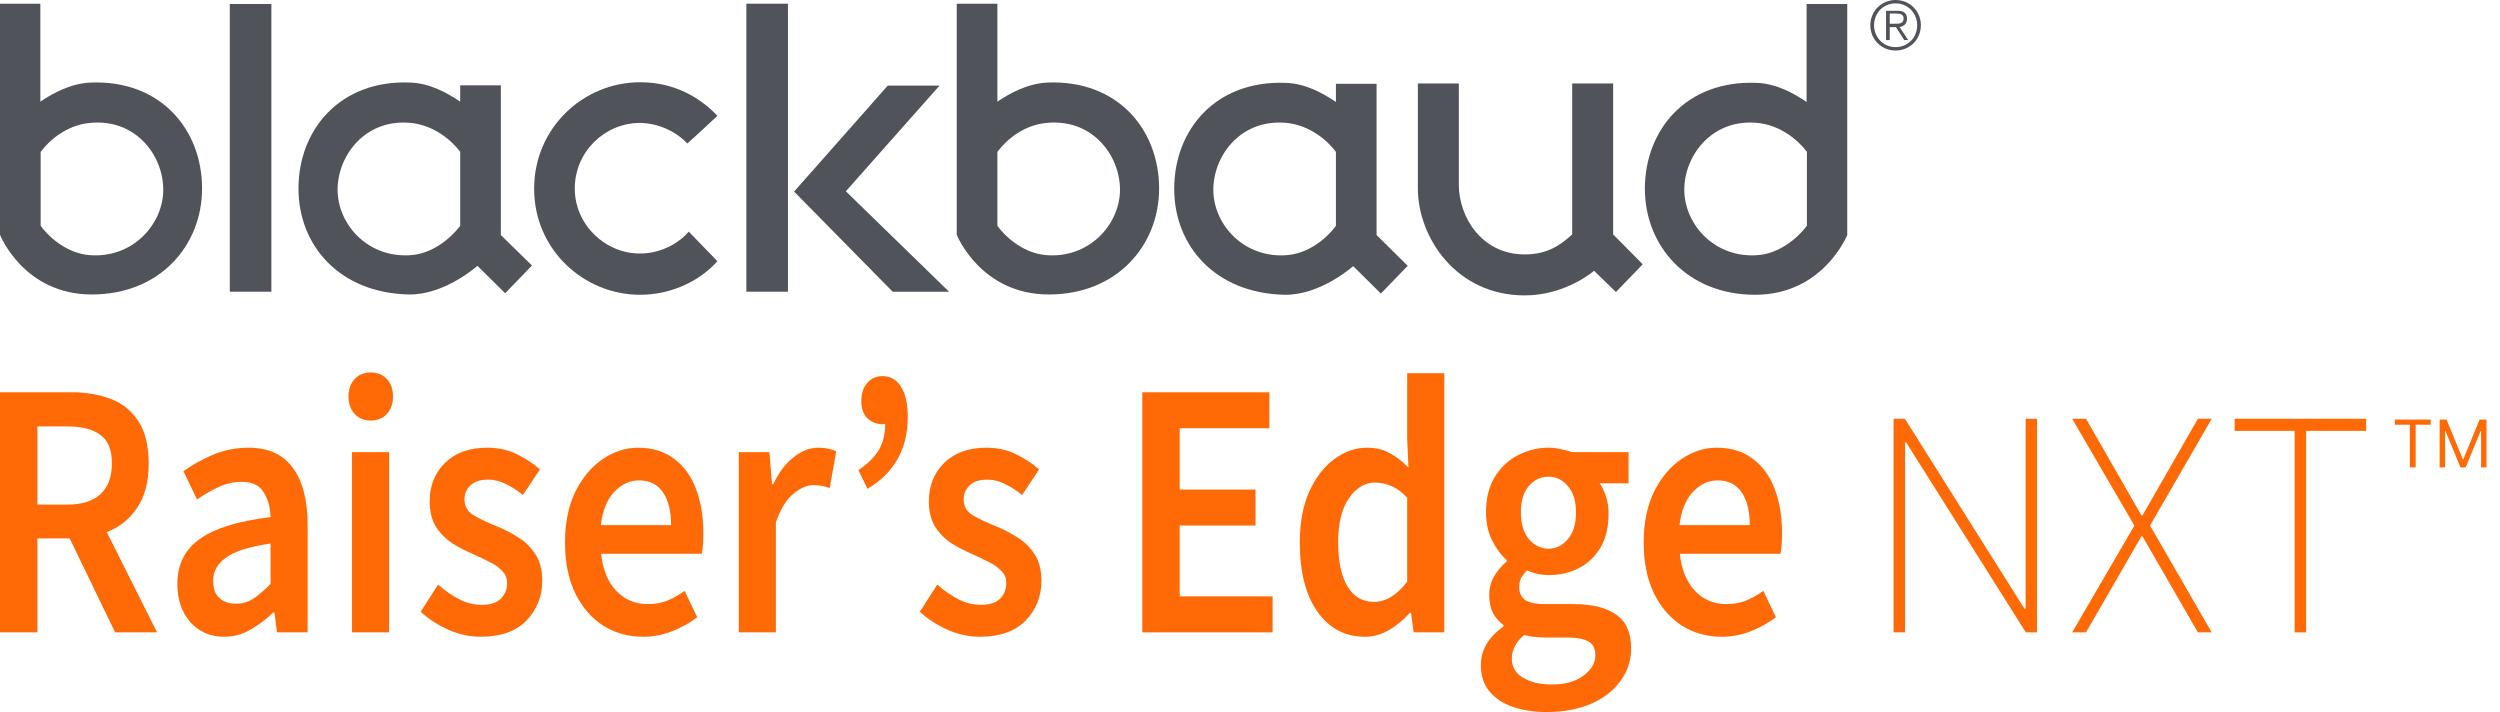
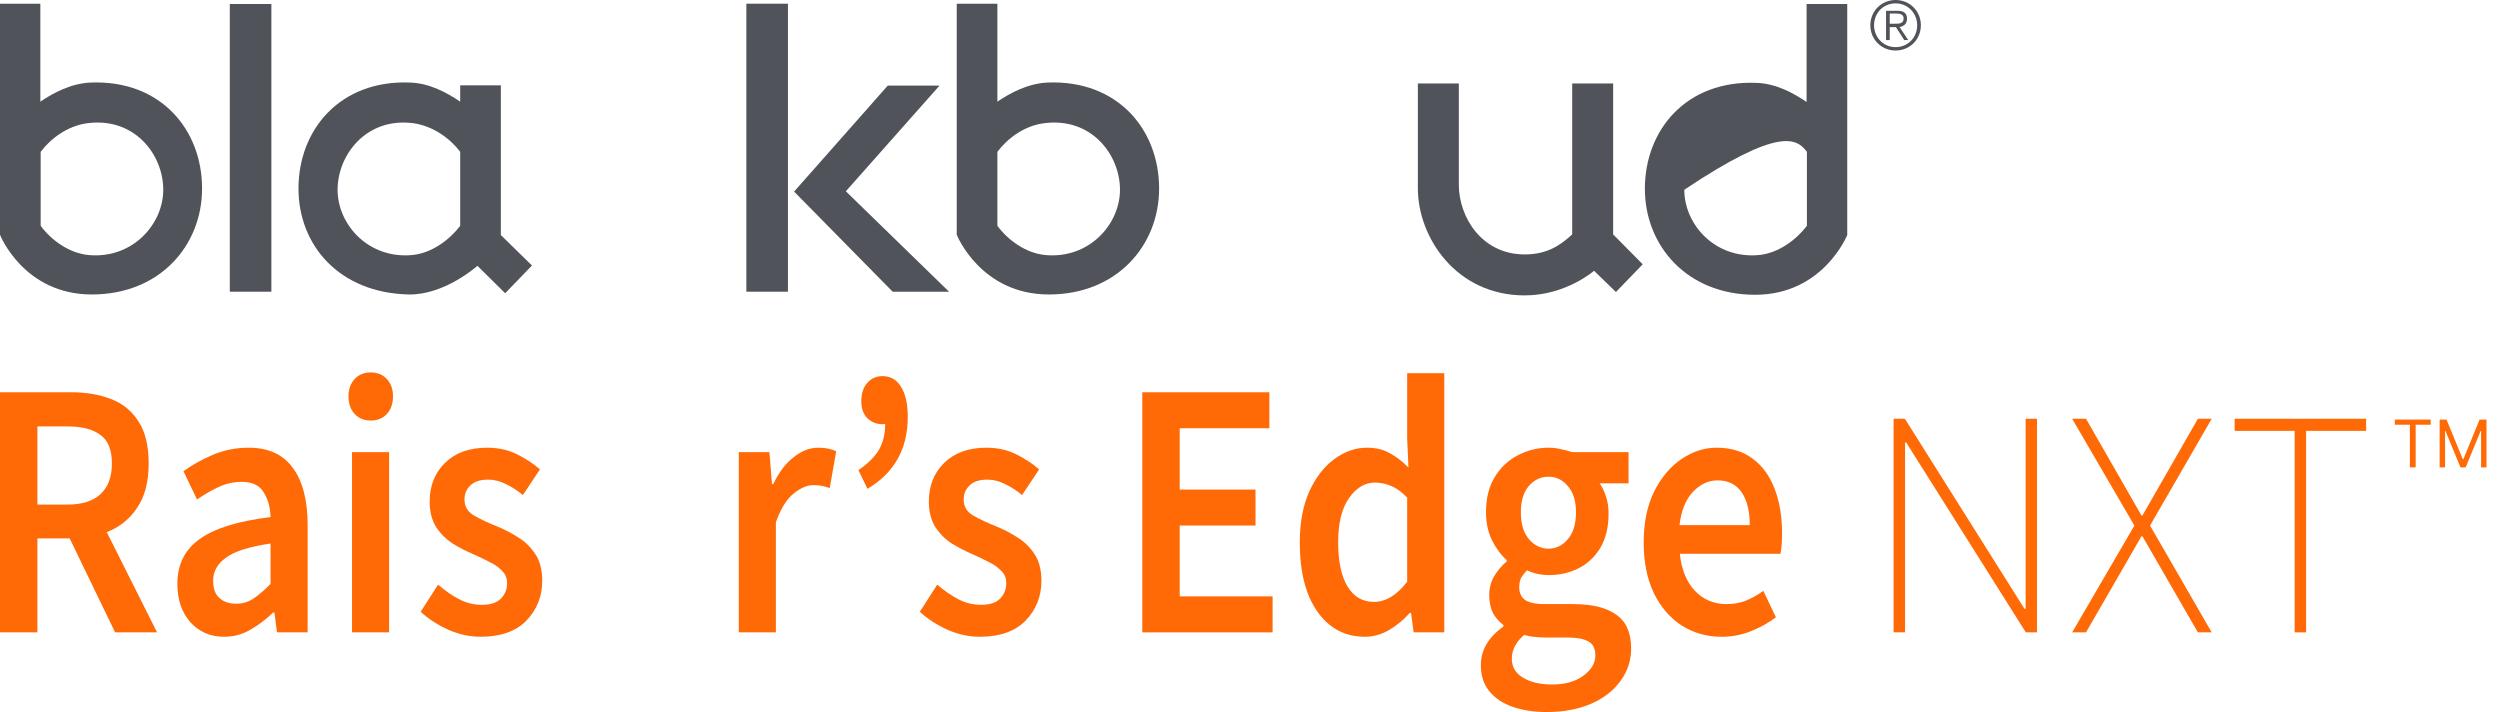
<svg xmlns="http://www.w3.org/2000/svg" width="158" height="45" viewBox="0 0 158 45" fill="none">
  <path d="M31.654 14.854V10.181V5.392H29.084V6.424C28.247 5.86 27.157 5.256 25.911 5.217C21.492 5.042 18.864 8.196 18.864 11.914C18.864 15.515 21.453 18.514 25.833 18.611C28.111 18.65 30.174 16.8 30.174 16.8L31.927 18.533L33.62 16.781L31.654 14.854ZM26.047 16.119C23.283 16.372 21.336 14.192 21.336 11.992C21.336 9.792 23.147 7.398 26.125 7.787C27.371 7.962 28.461 8.76 29.084 9.597V10.181V14.27C28.422 15.146 27.293 16.002 26.047 16.119Z" fill="#50535A" />
-   <path d="M87 14.854V10.181V5.295H84.43V6.444C83.593 5.879 82.503 5.276 81.257 5.237C76.818 5.062 74.21 8.215 74.21 11.934C74.21 15.535 76.799 18.533 81.179 18.63C83.457 18.669 85.52 16.82 85.52 16.82L87.272 18.552L88.966 16.8L87 14.854ZM81.393 16.119C78.629 16.372 76.682 14.192 76.682 11.992C76.682 9.792 78.493 7.398 81.471 7.787C82.717 7.962 83.807 8.76 84.43 9.597V10.181V14.27C83.788 15.146 82.659 16.002 81.393 16.119Z" fill="#50535A" />
  <path d="M5.801 18.611C10.104 18.611 12.771 15.515 12.771 11.914C12.771 8.196 10.162 5.042 5.723 5.217C4.478 5.276 3.387 5.86 2.55 6.424V0.234H0V10.162V14.834C0 14.854 1.499 18.611 5.801 18.611ZM2.57 14.27V10.181V9.597C3.193 8.76 4.283 7.943 5.529 7.787C8.507 7.398 10.318 9.773 10.318 11.992C10.318 14.172 8.371 16.372 5.607 16.119C4.341 16.002 3.212 15.146 2.57 14.27Z" fill="#50535A" />
  <path d="M66.286 18.611C70.589 18.611 73.256 15.515 73.256 11.914C73.256 8.196 70.647 5.042 66.209 5.217C64.963 5.276 63.873 5.86 63.035 6.424V0.234H60.466V10.162V14.834C60.466 14.854 61.984 18.611 66.286 18.611ZM63.035 14.27V10.181V9.597C63.658 8.76 64.729 7.943 65.994 7.787C68.973 7.398 70.783 9.773 70.783 11.992C70.783 14.172 68.837 16.372 66.072 16.119C64.807 16.002 63.678 15.146 63.035 14.27Z" fill="#50535A" />
-   <path d="M116.746 14.854V10.181V0.253H114.176V6.444C113.339 5.879 112.249 5.276 111.003 5.237C106.565 5.061 103.956 8.215 103.956 11.934C103.956 15.535 106.623 18.63 110.925 18.63C115.228 18.63 116.746 14.854 116.746 14.854ZM111.159 16.119C108.394 16.372 106.448 14.192 106.448 11.992C106.448 9.792 108.258 7.398 111.237 7.787C112.483 7.962 113.573 8.76 114.196 9.597V10.181V14.27C113.534 15.146 112.405 16.002 111.159 16.119Z" fill="#50535A" />
+   <path d="M116.746 14.854V10.181V0.253H114.176V6.444C113.339 5.879 112.249 5.276 111.003 5.237C106.565 5.061 103.956 8.215 103.956 11.934C103.956 15.535 106.623 18.63 110.925 18.63C115.228 18.63 116.746 14.854 116.746 14.854ZM111.159 16.119C108.394 16.372 106.448 14.192 106.448 11.992C112.483 7.962 113.573 8.76 114.196 9.597V10.181V14.27C113.534 15.146 112.405 16.002 111.159 16.119Z" fill="#50535A" />
  <path d="M17.151 0.253H14.523V18.436H17.151V0.253Z" fill="#50535A" />
-   <path d="M40.453 18.63C36.891 18.63 33.757 15.769 33.757 11.934C33.757 8.06 36.891 5.198 40.453 5.198C42.595 5.198 44.211 6.132 45.34 7.32C45.34 7.32 43.587 8.955 43.432 9.072C43.081 8.644 41.952 7.787 40.453 7.768C38.234 7.768 36.326 9.578 36.326 11.914C36.326 14.211 38.253 16.022 40.434 16.022C41.933 16.022 43.042 15.223 43.529 14.639L45.34 16.508C44.23 17.754 42.439 18.63 40.453 18.63Z" fill="#50535A" />
  <path d="M96.364 16.08C97.843 16.08 98.68 15.438 99.362 14.815V5.276H101.951V14.815L103.82 16.703L102.126 18.455L100.744 17.112C100.744 17.112 98.972 18.669 96.364 18.669C92.003 18.669 89.609 14.97 89.609 11.914V5.276H92.198V11.68C92.198 13.685 93.619 16.08 96.364 16.08Z" fill="#50535A" />
  <path d="M49.798 0.234H47.17V18.436H49.798V0.234Z" fill="#50535A" />
  <path d="M56.105 5.412H59.376L53.458 12.089L59.979 18.436H56.416L50.187 12.109L56.105 5.412Z" fill="#50535A" />
  <path d="M121.399 1.596C121.399 2.492 120.698 3.193 119.802 3.193C118.907 3.193 118.206 2.492 118.206 1.596C118.206 0.701 118.907 0 119.802 0C120.698 0 121.399 0.701 121.399 1.596ZM118.44 1.596C118.44 2.356 119.024 2.979 119.802 2.979C120.581 2.979 121.165 2.375 121.165 1.596C121.165 0.837 120.581 0.214 119.802 0.214C119.024 0.214 118.44 0.818 118.44 1.596ZM119.432 2.531H119.199V0.681H119.919C120.347 0.681 120.523 0.857 120.523 1.188C120.523 1.518 120.309 1.655 120.055 1.713L120.601 2.531H120.347L119.822 1.713H119.432V2.531ZM119.744 1.499C120.017 1.499 120.309 1.499 120.309 1.168C120.309 0.915 120.094 0.857 119.861 0.857H119.432V1.499H119.744Z" fill="#50535A" />
  <path d="M0 39.965V24.791H4.504C5.428 24.791 6.257 24.931 6.991 25.209C7.738 25.487 8.323 25.959 8.744 26.624C9.179 27.274 9.396 28.163 9.396 29.293C9.396 30.453 9.152 31.388 8.662 32.1C8.187 32.811 7.548 33.322 6.747 33.631L9.926 39.965H7.276L4.403 34.026H2.364V39.965H0ZM2.364 31.891H4.26C5.17 31.891 5.863 31.674 6.339 31.241C6.828 30.793 7.073 30.143 7.073 29.293C7.073 28.426 6.828 27.823 6.339 27.483C5.863 27.127 5.17 26.949 4.26 26.949H2.364V31.891Z" fill="#FF6906" />
  <path d="M14.164 40.244C13.295 40.244 12.581 39.934 12.024 39.316C11.481 38.697 11.209 37.892 11.209 36.903C11.209 35.681 11.678 34.737 12.615 34.072C13.553 33.391 15.048 32.927 17.099 32.68C17.086 32.077 16.943 31.558 16.671 31.125C16.413 30.677 15.944 30.453 15.265 30.453C14.776 30.453 14.293 30.561 13.818 30.777C13.356 30.994 12.901 31.257 12.452 31.566L11.596 29.78C12.153 29.378 12.778 29.029 13.471 28.736C14.178 28.442 14.925 28.295 15.713 28.295C16.963 28.295 17.894 28.72 18.506 29.571C19.131 30.406 19.443 31.62 19.443 33.214V39.965H17.507L17.344 38.712H17.262C16.814 39.145 16.332 39.509 15.815 39.803C15.312 40.097 14.762 40.244 14.164 40.244ZM14.918 38.156C15.326 38.156 15.693 38.047 16.019 37.831C16.359 37.599 16.719 37.289 17.099 36.903V34.35C15.741 34.551 14.796 34.853 14.266 35.255C13.736 35.642 13.471 36.121 13.471 36.694C13.471 37.204 13.607 37.575 13.879 37.807C14.151 38.039 14.497 38.156 14.918 38.156Z" fill="#FF6906" />
  <path d="M22.248 39.965V28.573H24.592V39.965H22.248ZM23.431 26.578C23.009 26.578 22.67 26.439 22.412 26.16C22.153 25.882 22.024 25.511 22.024 25.047C22.024 24.598 22.153 24.235 22.412 23.956C22.67 23.678 23.009 23.538 23.431 23.538C23.852 23.538 24.192 23.678 24.45 23.956C24.708 24.235 24.837 24.598 24.837 25.047C24.837 25.511 24.708 25.882 24.45 26.16C24.192 26.439 23.852 26.578 23.431 26.578Z" fill="#FF6906" />
  <path d="M30.375 40.244C29.696 40.244 29.016 40.097 28.337 39.803C27.658 39.493 27.073 39.114 26.584 38.666L27.685 36.949C28.133 37.336 28.581 37.645 29.03 37.877C29.478 38.109 29.954 38.225 30.457 38.225C31 38.225 31.401 38.094 31.659 37.831C31.917 37.568 32.047 37.243 32.047 36.856C32.047 36.531 31.938 36.268 31.72 36.067C31.517 35.851 31.252 35.665 30.925 35.511C30.599 35.34 30.26 35.178 29.906 35.023C29.472 34.838 29.037 34.613 28.602 34.35C28.181 34.072 27.834 33.724 27.562 33.306C27.291 32.873 27.155 32.34 27.155 31.705C27.155 30.7 27.481 29.88 28.133 29.246C28.785 28.612 29.669 28.295 30.783 28.295C31.489 28.295 32.121 28.434 32.678 28.712C33.236 28.991 33.718 29.308 34.126 29.664L33.045 31.288C32.692 30.994 32.332 30.762 31.965 30.592C31.612 30.406 31.238 30.313 30.844 30.313C30.341 30.313 29.968 30.437 29.723 30.685C29.478 30.917 29.356 31.21 29.356 31.566C29.356 32.015 29.56 32.355 29.968 32.587C30.375 32.819 30.851 33.043 31.394 33.26C31.856 33.446 32.305 33.678 32.739 33.956C33.174 34.219 33.534 34.567 33.82 35C34.119 35.433 34.268 36.005 34.268 36.717C34.268 37.691 33.935 38.527 33.269 39.223C32.604 39.903 31.639 40.244 30.375 40.244Z" fill="#FF6906" />
-   <path d="M40.641 40.244C39.717 40.244 38.881 40.012 38.134 39.548C37.387 39.068 36.795 38.388 36.361 37.506C35.926 36.609 35.709 35.534 35.709 34.281C35.709 33.043 35.926 31.976 36.361 31.079C36.809 30.182 37.387 29.494 38.093 29.014C38.8 28.535 39.54 28.295 40.315 28.295C41.225 28.295 41.986 28.527 42.598 28.991C43.209 29.439 43.671 30.074 43.984 30.893C44.296 31.698 44.452 32.633 44.452 33.701C44.452 34.258 44.418 34.691 44.35 35H37.991C38.1 36.005 38.419 36.787 38.949 37.343C39.479 37.9 40.145 38.179 40.947 38.179C41.382 38.179 41.782 38.109 42.149 37.97C42.53 37.815 42.903 37.606 43.27 37.343L44.065 39.014C43.59 39.37 43.06 39.664 42.475 39.896C41.891 40.128 41.28 40.244 40.641 40.244ZM37.971 33.19H42.414C42.414 32.309 42.244 31.62 41.905 31.125C41.565 30.615 41.055 30.36 40.376 30.36C39.792 30.36 39.269 30.607 38.807 31.102C38.358 31.582 38.08 32.278 37.971 33.19Z" fill="#FF6906" />
  <path d="M46.691 39.965V28.573H48.627L48.791 30.592H48.872C49.225 29.849 49.653 29.285 50.156 28.898C50.659 28.496 51.175 28.295 51.705 28.295C52.181 28.295 52.561 28.372 52.846 28.527L52.439 30.847C52.262 30.785 52.099 30.739 51.95 30.708C51.8 30.677 51.617 30.661 51.399 30.661C51.005 30.661 50.591 30.839 50.156 31.195C49.721 31.535 49.348 32.139 49.035 33.005V39.965H46.691Z" fill="#FF6906" />
  <path d="M54.823 30.893L54.252 29.71C54.809 29.339 55.23 28.929 55.516 28.48C55.801 28.016 55.944 27.452 55.944 26.787C55.903 26.802 55.842 26.81 55.76 26.81C55.407 26.81 55.094 26.686 54.823 26.439C54.565 26.176 54.435 25.82 54.435 25.371C54.435 24.876 54.558 24.49 54.802 24.211C55.06 23.917 55.38 23.77 55.76 23.77C56.277 23.77 56.671 23.995 56.942 24.443C57.228 24.892 57.37 25.526 57.37 26.346C57.37 28.372 56.521 29.888 54.823 30.893Z" fill="#FF6906" />
  <path d="M61.924 40.244C61.244 40.244 60.565 40.097 59.886 39.803C59.206 39.493 58.622 39.114 58.133 38.666L59.233 36.949C59.682 37.336 60.13 37.645 60.578 37.877C61.027 38.109 61.502 38.225 62.005 38.225C62.549 38.225 62.95 38.094 63.208 37.831C63.466 37.568 63.595 37.243 63.595 36.856C63.595 36.531 63.486 36.268 63.269 36.067C63.065 35.851 62.8 35.665 62.474 35.511C62.148 35.34 61.808 35.178 61.455 35.023C61.02 34.838 60.585 34.613 60.151 34.35C59.729 34.072 59.383 33.724 59.111 33.306C58.839 32.873 58.703 32.34 58.703 31.705C58.703 30.7 59.029 29.88 59.682 29.246C60.334 28.612 61.217 28.295 62.331 28.295C63.038 28.295 63.67 28.434 64.227 28.712C64.784 28.991 65.266 29.308 65.674 29.664L64.594 31.288C64.24 30.994 63.88 30.762 63.514 30.592C63.16 30.406 62.787 30.313 62.393 30.313C61.89 30.313 61.516 30.437 61.272 30.685C61.027 30.917 60.905 31.21 60.905 31.566C60.905 32.015 61.108 32.355 61.516 32.587C61.924 32.819 62.399 33.043 62.943 33.26C63.405 33.446 63.853 33.678 64.288 33.956C64.723 34.219 65.083 34.567 65.368 35C65.667 35.433 65.817 36.005 65.817 36.717C65.817 37.691 65.484 38.527 64.818 39.223C64.152 39.903 63.188 40.244 61.924 40.244Z" fill="#FF6906" />
  <path d="M72.194 39.965V24.791H80.224V27.065H74.558V30.94H79.348V33.214H74.558V37.691H80.428V39.965H72.194Z" fill="#FF6906" />
  <path d="M86.264 40.244C85.014 40.244 84.015 39.718 83.268 38.666C82.52 37.614 82.147 36.152 82.147 34.281C82.147 33.043 82.344 31.976 82.738 31.079C83.145 30.182 83.675 29.494 84.327 29.014C84.98 28.535 85.666 28.295 86.386 28.295C86.957 28.295 87.439 28.411 87.833 28.643C88.241 28.859 88.635 29.161 89.015 29.548L88.934 27.715V23.585H91.278V39.965H89.341L89.178 38.736H89.097C88.73 39.153 88.302 39.509 87.813 39.803C87.324 40.097 86.807 40.244 86.264 40.244ZM86.834 38.039C87.582 38.039 88.282 37.614 88.934 36.763V31.45C88.594 31.095 88.254 30.847 87.915 30.708C87.575 30.569 87.235 30.499 86.896 30.499C86.257 30.499 85.707 30.831 85.245 31.497C84.796 32.146 84.572 33.067 84.572 34.258C84.572 35.48 84.769 36.415 85.163 37.065C85.557 37.715 86.114 38.039 86.834 38.039Z" fill="#FF6906" />
  <path d="M97.748 45C96.96 45 96.247 44.892 95.608 44.675C94.983 44.459 94.487 44.126 94.12 43.678C93.767 43.244 93.59 42.695 93.59 42.03C93.59 41.087 94.066 40.275 95.017 39.594V39.501C94.759 39.316 94.541 39.068 94.365 38.759C94.202 38.449 94.12 38.063 94.12 37.599C94.12 37.15 94.229 36.748 94.446 36.392C94.677 36.021 94.935 35.719 95.221 35.487V35.395C94.881 35.101 94.575 34.691 94.304 34.165C94.045 33.639 93.916 33.043 93.916 32.378C93.916 31.497 94.1 30.754 94.467 30.151C94.834 29.548 95.316 29.091 95.914 28.782C96.525 28.457 97.177 28.295 97.87 28.295C98.142 28.295 98.4 28.326 98.645 28.388C98.903 28.434 99.134 28.496 99.338 28.573H102.925V30.545H101.091C101.254 30.762 101.39 31.04 101.498 31.381C101.607 31.705 101.662 32.069 101.662 32.471C101.662 33.306 101.492 34.018 101.152 34.606C100.812 35.178 100.357 35.611 99.786 35.905C99.216 36.199 98.577 36.346 97.87 36.346C97.653 36.346 97.429 36.323 97.198 36.276C96.967 36.23 96.736 36.152 96.505 36.044C96.355 36.199 96.233 36.353 96.138 36.508C96.056 36.663 96.016 36.872 96.016 37.135C96.016 37.459 96.131 37.715 96.362 37.9C96.607 38.086 97.035 38.179 97.646 38.179H99.419C100.629 38.179 101.539 38.403 102.151 38.852C102.776 39.285 103.088 39.996 103.088 40.986C103.088 41.729 102.871 42.401 102.436 43.005C102.001 43.623 101.383 44.111 100.581 44.466C99.78 44.822 98.835 45 97.748 45ZM97.87 34.675C98.346 34.675 98.754 34.474 99.093 34.072C99.433 33.67 99.603 33.105 99.603 32.378C99.603 31.667 99.433 31.118 99.093 30.731C98.767 30.329 98.36 30.128 97.87 30.128C97.381 30.128 96.967 30.321 96.627 30.708C96.287 31.095 96.118 31.651 96.118 32.378C96.118 33.105 96.287 33.67 96.627 34.072C96.967 34.474 97.381 34.675 97.87 34.675ZM98.115 43.26C98.917 43.26 99.569 43.074 100.072 42.703C100.574 42.332 100.826 41.906 100.826 41.427C100.826 40.978 100.67 40.677 100.357 40.522C100.058 40.367 99.623 40.29 99.053 40.29H97.687C97.144 40.29 96.688 40.236 96.321 40.128C95.805 40.576 95.547 41.079 95.547 41.636C95.547 42.146 95.778 42.541 96.24 42.819C96.702 43.113 97.327 43.26 98.115 43.26Z" fill="#FF6906" />
  <path d="M108.814 40.244C107.89 40.244 107.054 40.012 106.307 39.548C105.559 39.068 104.968 38.388 104.534 37.506C104.099 36.609 103.881 35.534 103.881 34.281C103.881 33.043 104.099 31.976 104.534 31.079C104.982 30.182 105.559 29.494 106.266 29.014C106.973 28.535 107.713 28.295 108.488 28.295C109.398 28.295 110.159 28.527 110.77 28.991C111.382 29.439 111.844 30.074 112.156 30.893C112.469 31.698 112.625 32.633 112.625 33.701C112.625 34.258 112.591 34.691 112.523 35H106.164C106.273 36.005 106.592 36.787 107.122 37.343C107.652 37.9 108.318 38.179 109.119 38.179C109.554 38.179 109.955 38.109 110.322 37.97C110.703 37.815 111.076 37.606 111.443 37.343L112.238 39.014C111.762 39.37 111.232 39.664 110.648 39.896C110.064 40.128 109.452 40.244 108.814 40.244ZM106.144 33.19H110.587C110.587 32.309 110.417 31.62 110.077 31.125C109.738 30.615 109.228 30.36 108.549 30.36C107.964 30.36 107.441 30.607 106.979 31.102C106.531 31.582 106.252 32.278 106.144 33.19Z" fill="#FF6906" />
  <path d="M128.738 26.466V39.965H128.032L120.469 27.962H120.4V39.965H119.676V26.466H120.388L127.95 38.482H128.02V26.466H128.738Z" fill="#FF6906" />
  <path d="M131.836 26.466L135.339 32.576H135.403L138.906 26.466H139.78L135.883 33.216L139.78 39.965H138.906L135.403 33.895H135.339L131.836 39.965H130.961L134.893 33.216L130.961 26.466H131.836Z" fill="#FF6906" />
  <path d="M141.229 27.231V26.466H149.538V27.231H145.746V39.965H145.022V27.231H141.229Z" fill="#FF6906" />
  <path d="M151.354 26.842V26.517H153.62V26.842H152.67V29.538H152.304V26.842H151.354Z" fill="#FF6906" />
  <path d="M154.185 26.517H154.621L155.648 29.025H155.684L156.71 26.517H157.147V29.538H156.805V27.243H156.775L155.831 29.538H155.501L154.557 27.243H154.527V29.538H154.185V26.517Z" fill="#FF6906" />
</svg>